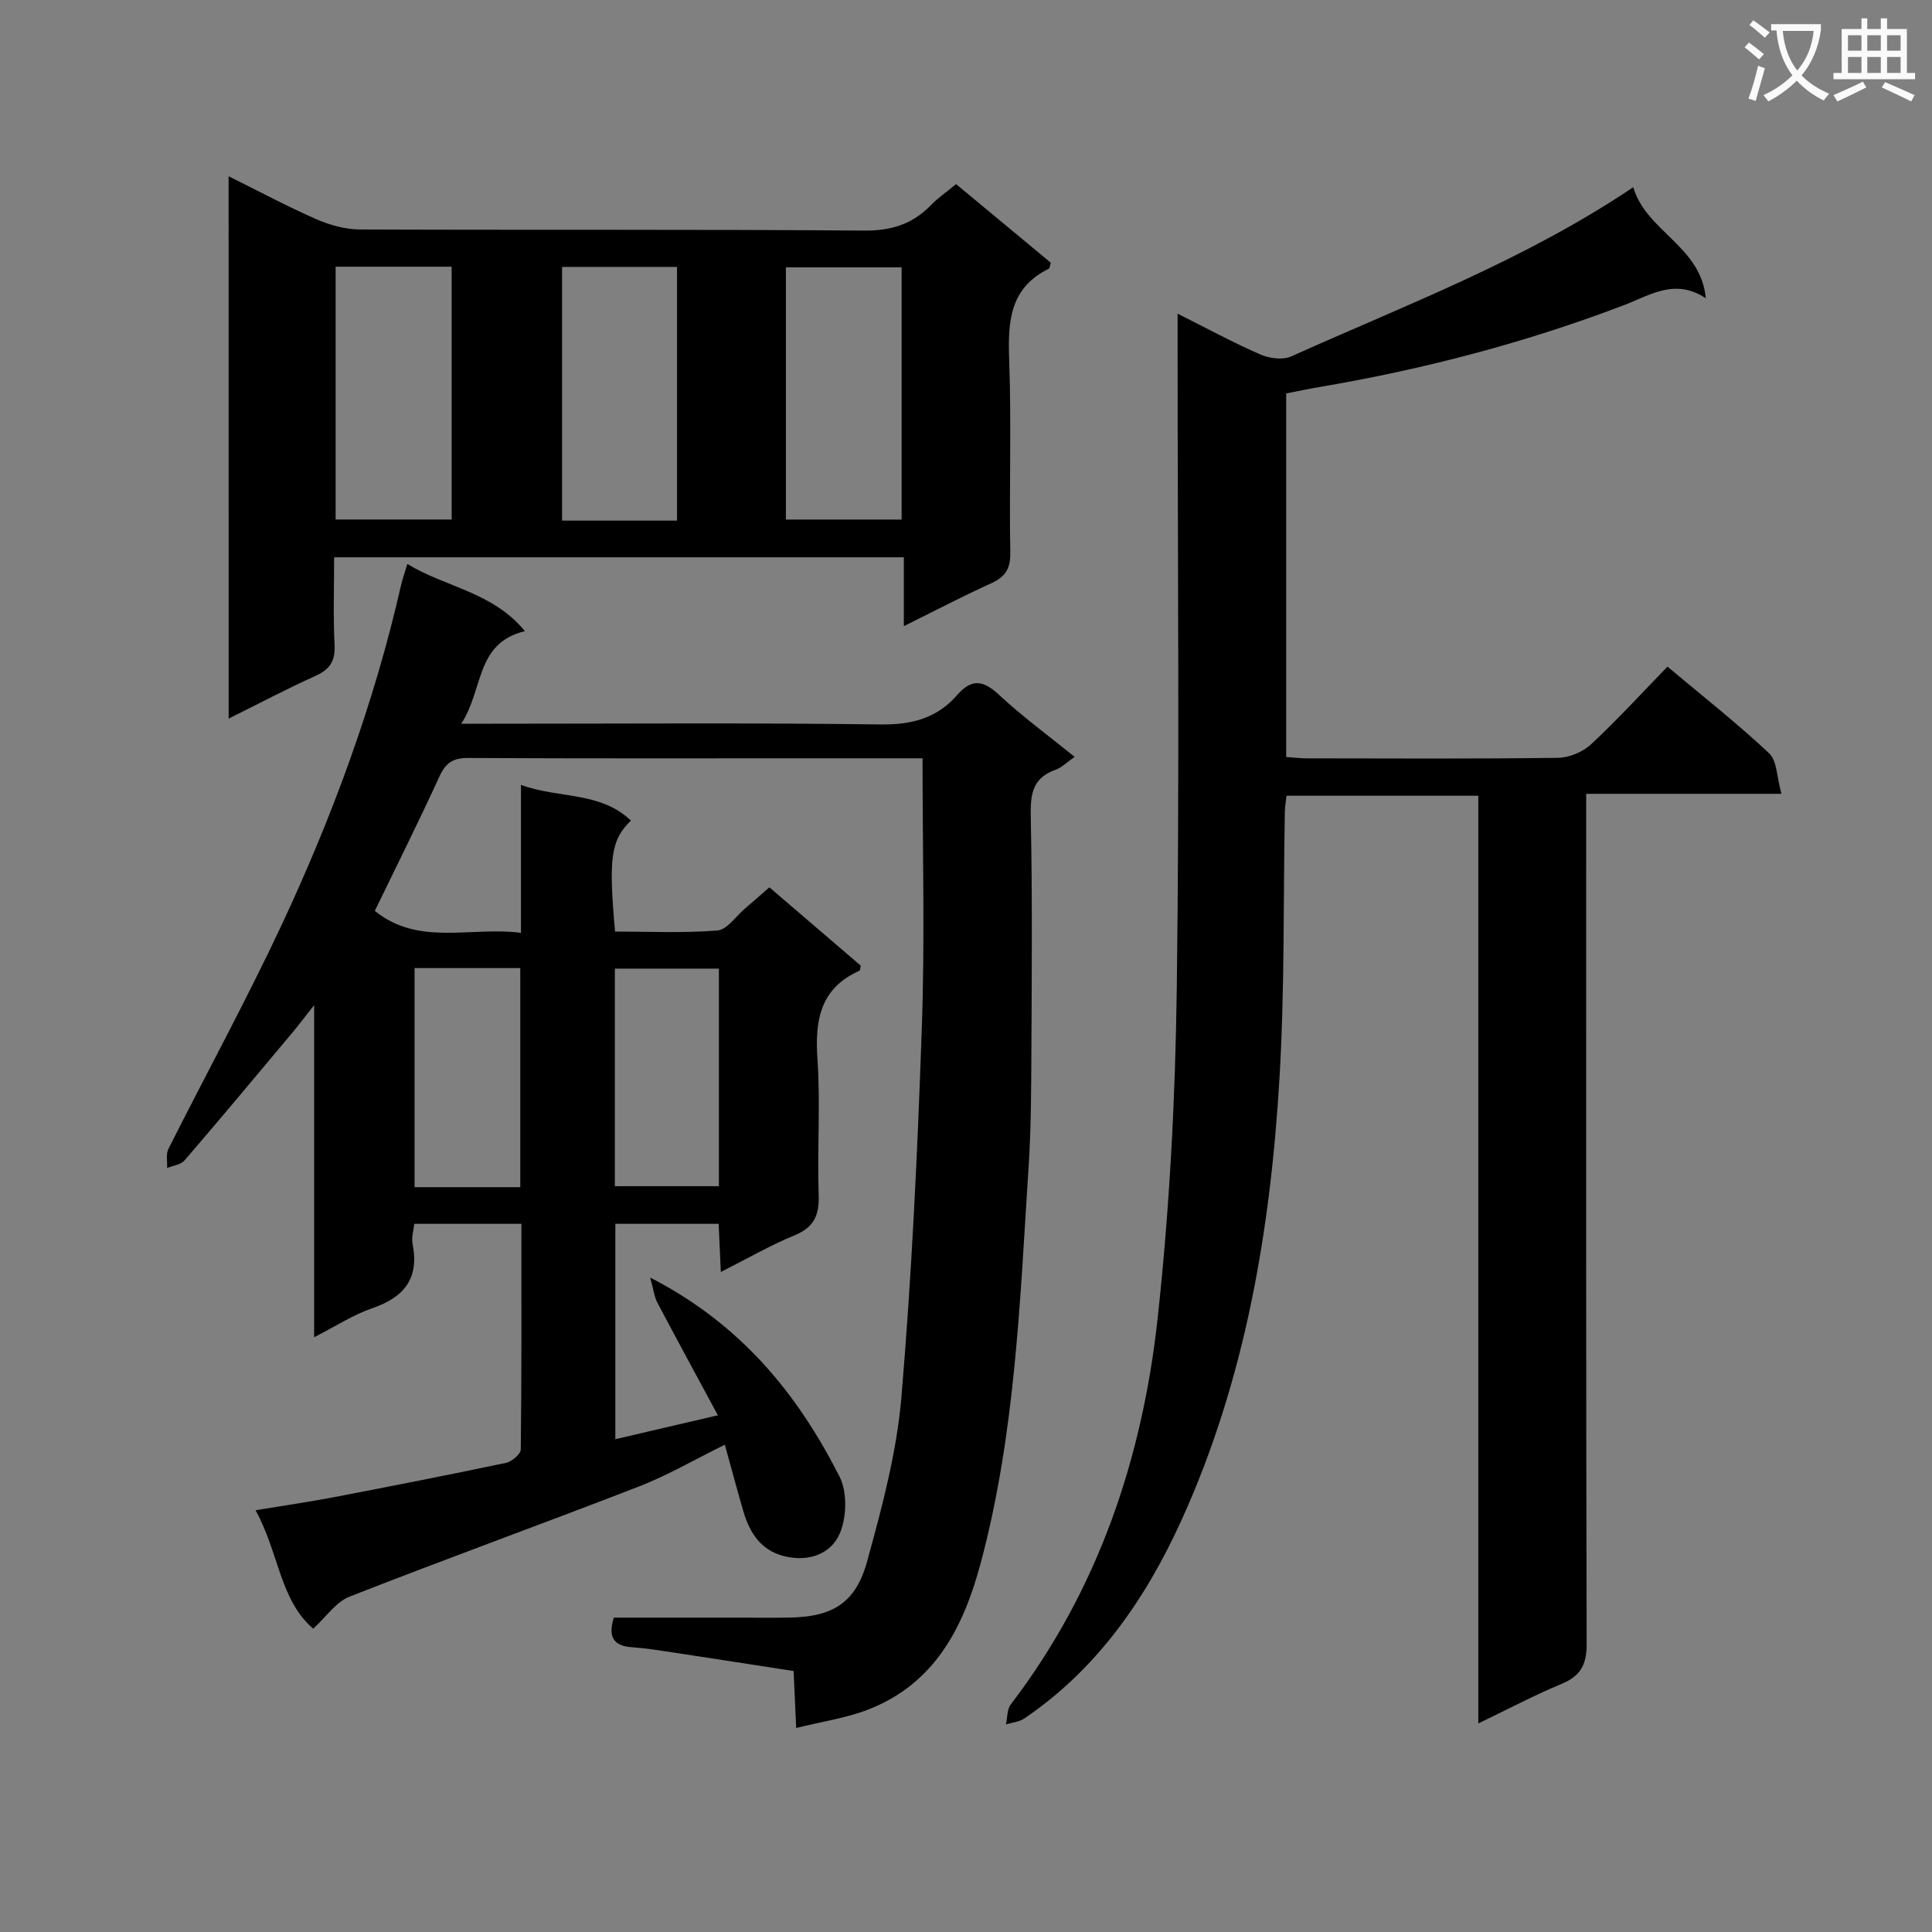
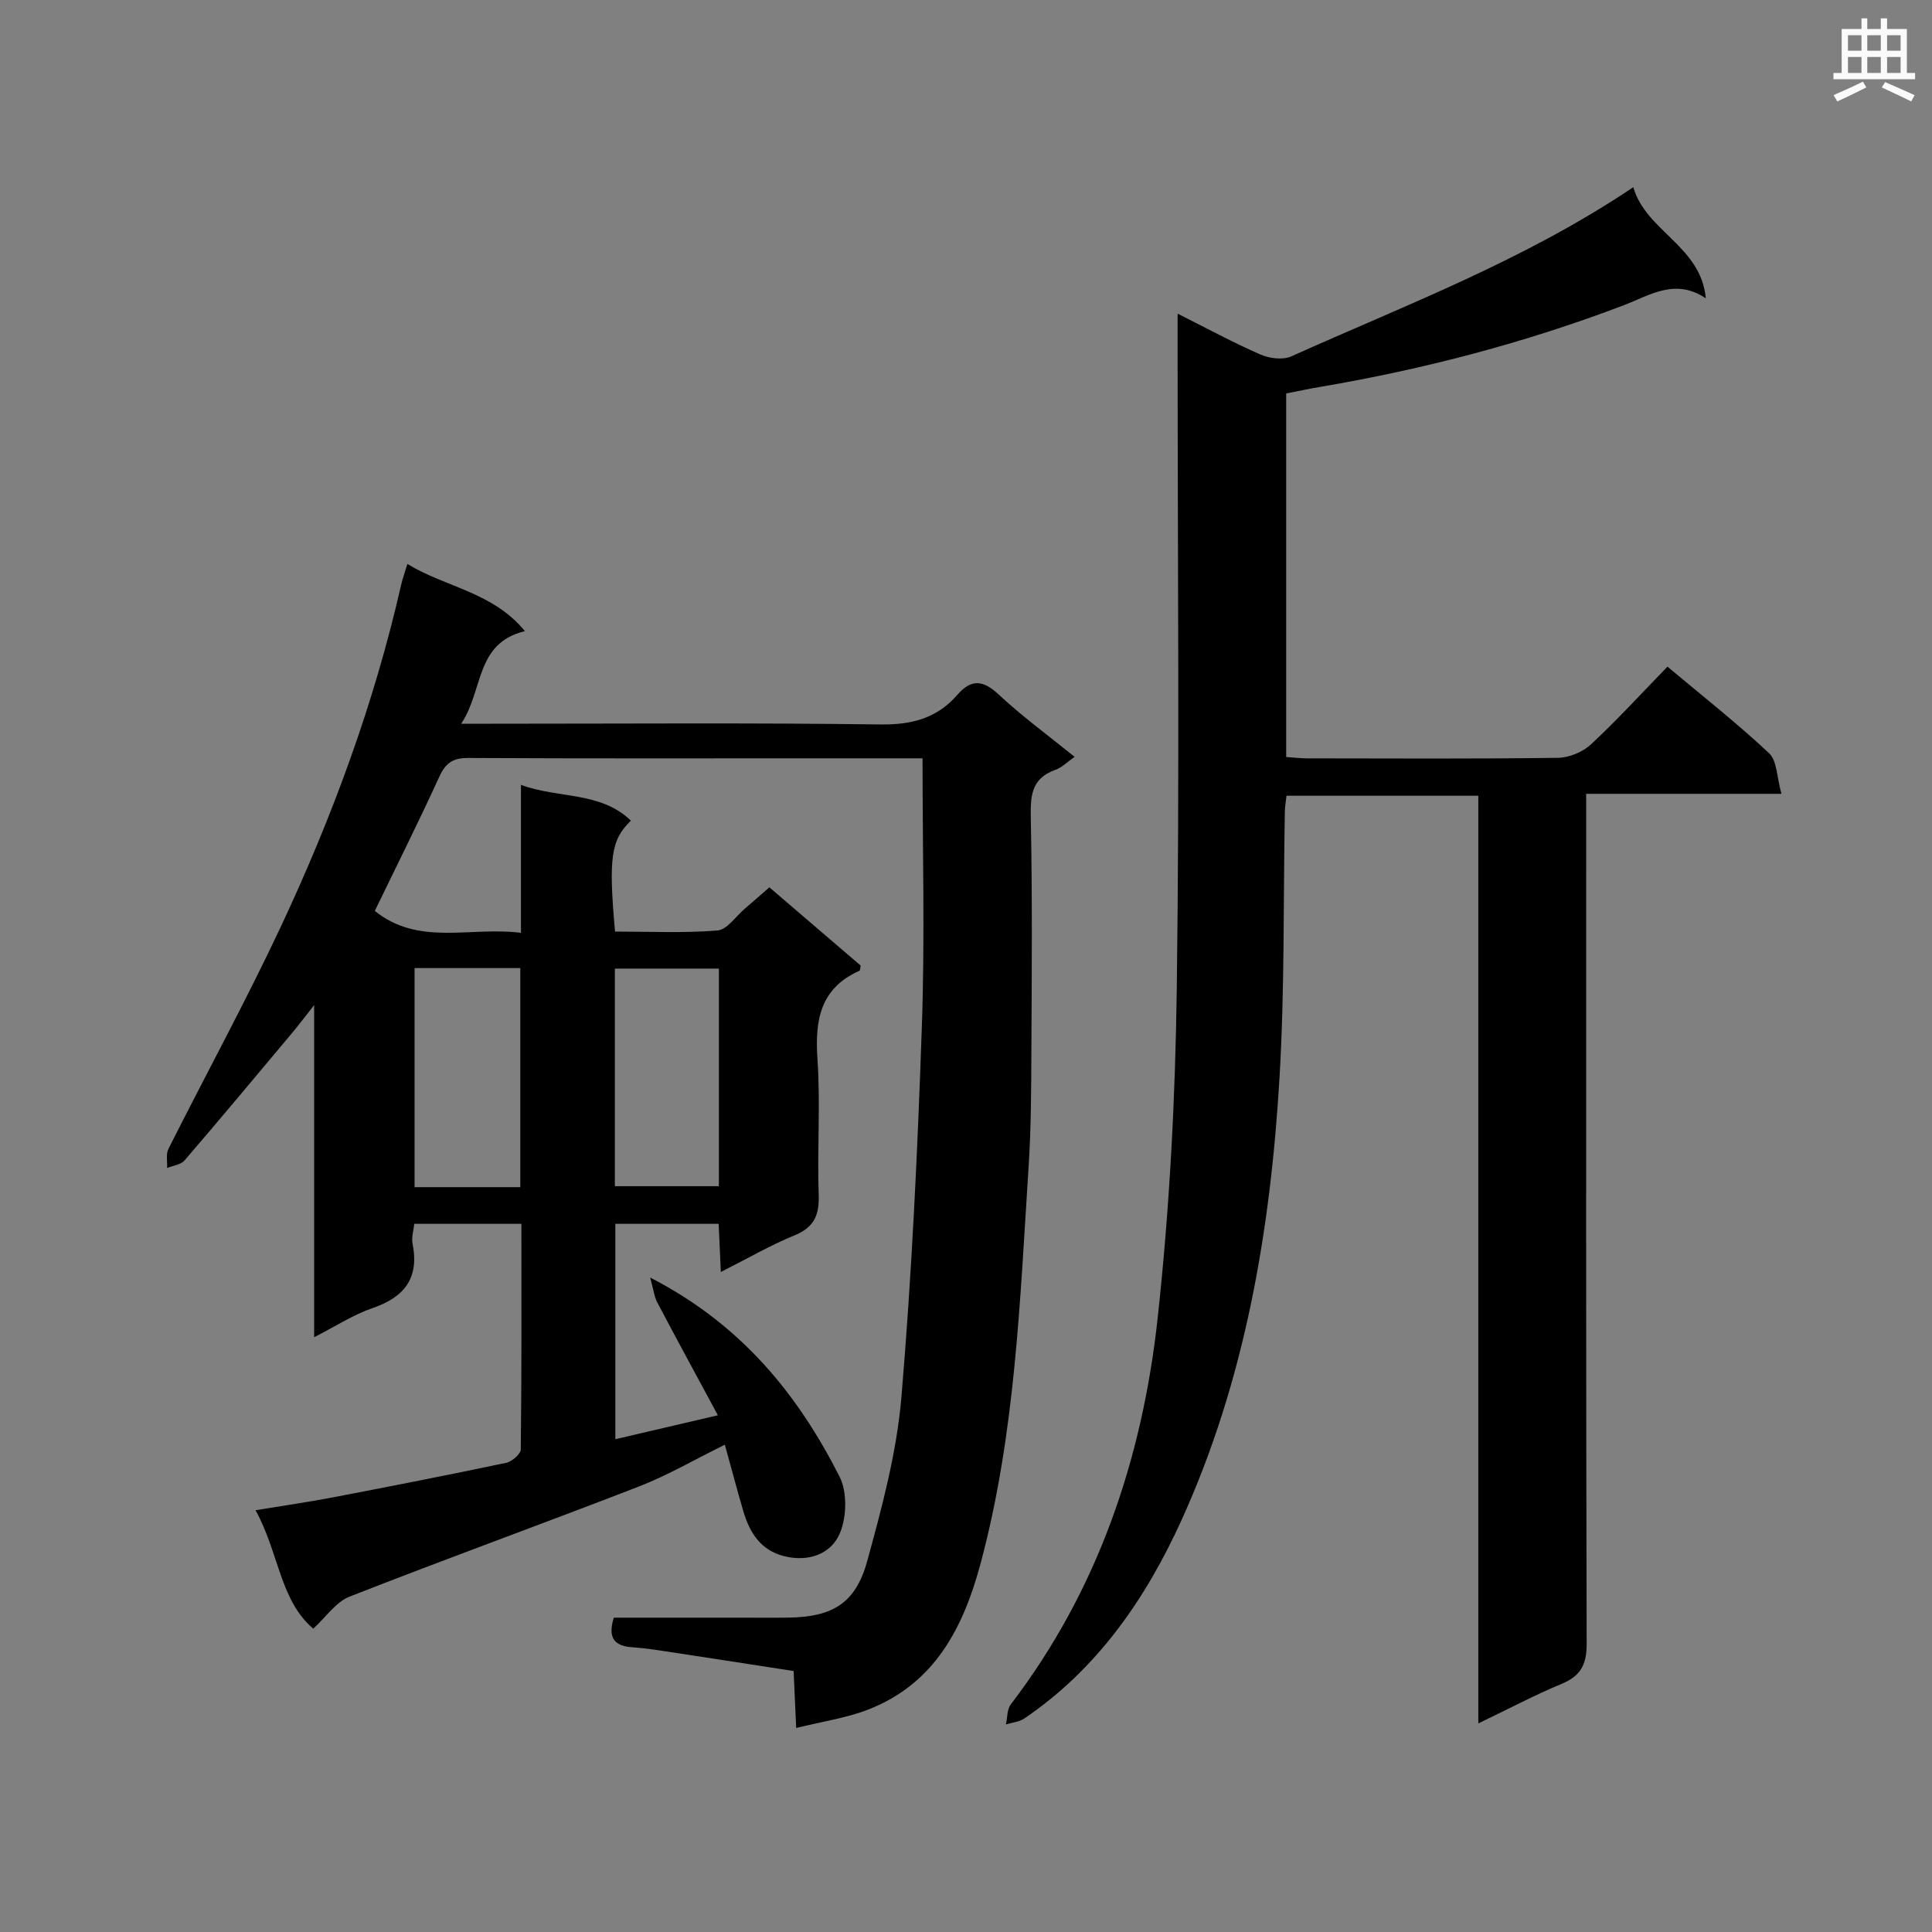
<svg xmlns="http://www.w3.org/2000/svg" enable-background="new 0 0 400 400" viewBox="0 0 400 400">
  <rect x="0" y="0" width="400" height="400" fill="#808080" stroke="none" />
-   <path d="m362.1 8.8c1.1.8 2.1 1.6 3.1 2.4l-1 1.1c-1.3-1.1-2.3-2-3-2.5zm1.9 4.8c.5.2.9.4 1.4.5-.6 2.3-1.3 4.5-1.9 6.8l-1.5-.5c.8-2.1 1.4-4.3 2-6.8zm-1-9.4c1.3.9 2.4 1.8 3.4 2.5l-1 1.1c-1.4-1.2-2.4-2.1-3.2-2.6zm3.7 2.2v-1.4h10.3v1.2c-.5 3.6-1.8 6.8-4 9.4 1.5 1.6 3.4 2.8 5.7 3.8-.3.4-.7.8-1.1 1.4-2.3-1.1-4.1-2.5-5.6-4.1-1.6 1.6-3.6 3.1-5.9 4.3-.3-.5-.7-.9-1-1.3 2.4-1.1 4.4-2.5 6-4.1-1.9-2.5-3-5.6-3.3-9.3h-1.1zm8.8 0h-6.4c.3 3.3 1.3 6 3 8.2 2-2.3 3.1-5.1 3.4-8.2z" fill="#fafafb" />
  <path d="m385.3 3.8h1.3v2.2h2.8v-2.2h1.3v2.2h4.1v9.1h1.7v1.3h-16.9v-1.3h1.7v-9.1h4.1v-2.2zm.4 13.1.7 1.2c-1.8.9-3.8 1.9-6 2.9-.2-.4-.5-.8-.8-1.3 2.3-1 4.3-1.9 6.1-2.8zm-3.1-6.4h2.8v-3.2h-2.8zm0 4.6h2.8v-3.3h-2.8zm4-4.6h2.8v-3.2h-2.8zm0 4.6h2.8v-3.3h-2.8zm3.7 1.9c2.1.9 4.1 1.8 6.1 2.7l-.7 1.3c-2.2-1.1-4.2-2-6.1-2.9zm3.2-9.7h-2.8v3.2h2.8zm-2.8 7.8h2.8v-3.3h-2.8z" fill="#fafafb" />
  <g fill="#010000">
    <path d="m191 157c-7.42 0-14.74 0-22.06 0-24 0-47.99.06-71.99-.07-3.15-.02-4.68 1.01-5.98 3.85-4.27 9.33-8.87 18.52-13.37 27.81 9.09 7.36 19.75 3.2 30.26 4.54 0-10.32 0-20.07 0-30.63 7.89 2.89 16.42 1.31 22.76 7.4-4.15 4.04-4.65 7.72-3.28 22.97 7.01 0 14.13.34 21.18-.22 2.01-.16 3.82-2.93 5.69-4.52 1.63-1.39 3.24-2.81 5.08-4.42 6.42 5.5 12.71 10.89 18.91 16.21-.12.52-.1.99-.26 1.06-8.17 3.65-9.25 10.28-8.69 18.37.64 9.29-.08 18.66.25 27.98.15 4.22-.91 6.75-4.99 8.43-5.04 2.07-9.79 4.83-15.27 7.59-.16-3.61-.3-6.65-.45-9.97-7.11 0-14.04 0-21.39 0v44.59c6.72-1.57 13.38-3.12 21.23-4.95-4.46-8.27-8.55-15.77-12.53-23.33-.65-1.23-.8-2.71-1.49-5.19 18.92 9.73 30.58 24.22 39.21 41.22 1.62 3.2 1.49 8.39.05 11.76-1.83 4.29-6.5 5.95-11.48 4.72-4.88-1.21-7.18-4.86-8.49-9.31-1.3-4.44-2.48-8.91-3.83-13.78-6.22 3.06-11.79 6.32-17.73 8.63-19.94 7.74-40.06 15.01-59.98 22.83-2.81 1.1-4.84 4.2-7.51 6.63-6.92-5.9-7.09-15.73-11.94-24.52 6-.99 11.15-1.73 16.25-2.71 11.9-2.28 23.78-4.61 35.63-7.11 1.2-.25 3.02-1.81 3.03-2.78.19-15.46.13-30.93.13-46.7-7.47 0-14.56 0-22.18 0-.13 1.31-.61 2.79-.35 4.13 1.4 7.1-1.66 11.04-8.29 13.32-4 1.37-7.66 3.77-12.09 6.03 0-22.92 0-45.01 0-68.76-2.16 2.73-3.36 4.34-4.65 5.87-7.37 8.79-14.71 17.6-22.19 26.29-.77.89-2.38 1.06-3.6 1.56.07-1.33-.28-2.86.27-3.95 7.76-15.44 16.06-30.62 23.39-46.26 10.58-22.61 19.2-45.98 24.76-70.39.29-1.29.75-2.54 1.32-4.46 7.88 4.83 17.64 5.76 24.34 13.91-10.32 2.5-8.51 12.08-13.19 19.17h6.31c26.83 0 53.66-.21 80.48.15 6.48.09 11.71-1.28 15.9-6.1 2.91-3.35 5.31-3.14 8.57-.11 4.84 4.51 10.21 8.44 15.74 12.92-1.57 1.08-2.65 2.22-3.97 2.68-5.2 1.84-5.19 5.69-5.1 10.37.32 15.8.2 31.61.12 47.41-.04 8.16-.05 16.33-.58 24.46-1.79 27.5-2.72 55.11-9.91 81.97-3.58 13.38-9.51 24.99-23.29 30.35-4.54 1.77-9.5 2.47-14.92 3.82-.2-4.39-.35-7.81-.53-11.79-8.35-1.29-16.67-2.59-24.99-3.85-2.79-.42-5.58-.88-8.39-1.07-3.66-.25-5.17-1.85-3.85-6.13h26.12c3.33 0 6.67.04 10-.01 9.1-.13 13.92-2.9 16.34-11.68 3.07-11.15 6.12-22.54 7.09-34 2.14-25.33 3.34-50.76 4.21-76.17.67-18.42.16-36.89.16-56.06zm-83.28 88.79c0-15.31 0-30.21 0-45.36-7.37 0-14.47 0-21.89 0v45.36zm41.12-45.25c-7.48 0-14.51 0-21.54 0v45.05h21.54c0-15.1 0-29.85 0-45.05z" />
    <path d="m306.07 164.75c-13.46 0-26.39 0-39.71 0-.12 1.09-.33 2.18-.35 3.27-.33 18.31-.02 36.65-1.09 54.92-1.86 31.67-7.11 62.82-20.36 91.92-7.35 16.14-17.39 30.71-32.5 40.94-1.05.71-2.52.83-3.79 1.22.31-1.39.21-3.11 1-4.14 18.09-23.67 27.25-50.94 30.42-80.05 2.46-22.6 3.65-45.42 3.95-68.16.59-44.32.17-88.66.17-132.99 0-1.99 0-3.99 0-6.74 6.01 3.01 11.47 5.98 17.15 8.46 1.86.81 4.62 1.17 6.37.39 23.79-10.69 48.31-19.9 70.82-35.03 2.7 9.21 14.01 12.15 15.02 23-6.38-4.26-11.6-.61-16.97 1.43-20.38 7.76-41.37 13.26-62.86 16.91-2.27.38-4.53.87-7.05 1.36v75.27c1.4.09 2.84.27 4.27.28 17.33.02 34.67.12 52-.11 2.33-.03 5.15-1.21 6.86-2.81 5.46-5.08 10.5-10.6 15.81-16.07 7.45 6.25 14.52 11.81 21.05 17.94 1.65 1.55 1.58 4.95 2.55 8.39-14.01 0-26.9 0-40.43 0v6.99c0 56.33-.05 112.66.1 168.99.01 4.29-1.22 6.65-5.17 8.29-5.64 2.34-11.06 5.22-17.26 8.2 0-64.34 0-128.04 0-192.07z" />
-     <path d="m47.33 36.49c6.32 3.13 12.13 6.25 18.15 8.89 2.79 1.22 5.99 2.11 9.01 2.13 34.82.14 69.65-.04 104.47.23 5.62.04 9.97-1.35 13.78-5.27 1.47-1.52 3.26-2.74 5.21-4.35 6.72 5.58 13.21 10.97 19.6 16.27-.2.66-.21 1.15-.41 1.25-8.09 3.96-8.49 10.93-8.2 18.81.48 13.31-.01 26.66.23 39.98.06 3.4-1.09 5.04-4.03 6.37-5.85 2.65-11.55 5.64-18.01 8.84 0-5.12 0-9.52 0-14.26-39.39 0-78.29 0-117.95 0 0 5.99-.22 12.09.09 18.18.17 3.39-1.05 5.08-4.04 6.42-5.89 2.65-11.6 5.68-17.89 8.8-.01-37.6-.01-74.58-.01-112.29zm22.16 18.73v52.34h24.02c0-17.63 0-34.87 0-52.34-8.08 0-15.85 0-24.02 0zm70.68 52.57c0-17.79 0-35.16 0-52.53-8.19 0-15.96 0-23.8 0v52.53zm22.54-.22h23.96c0-17.6 0-34.83 0-52.22-8.12 0-15.98 0-23.96 0z" />
  </g>
</svg>